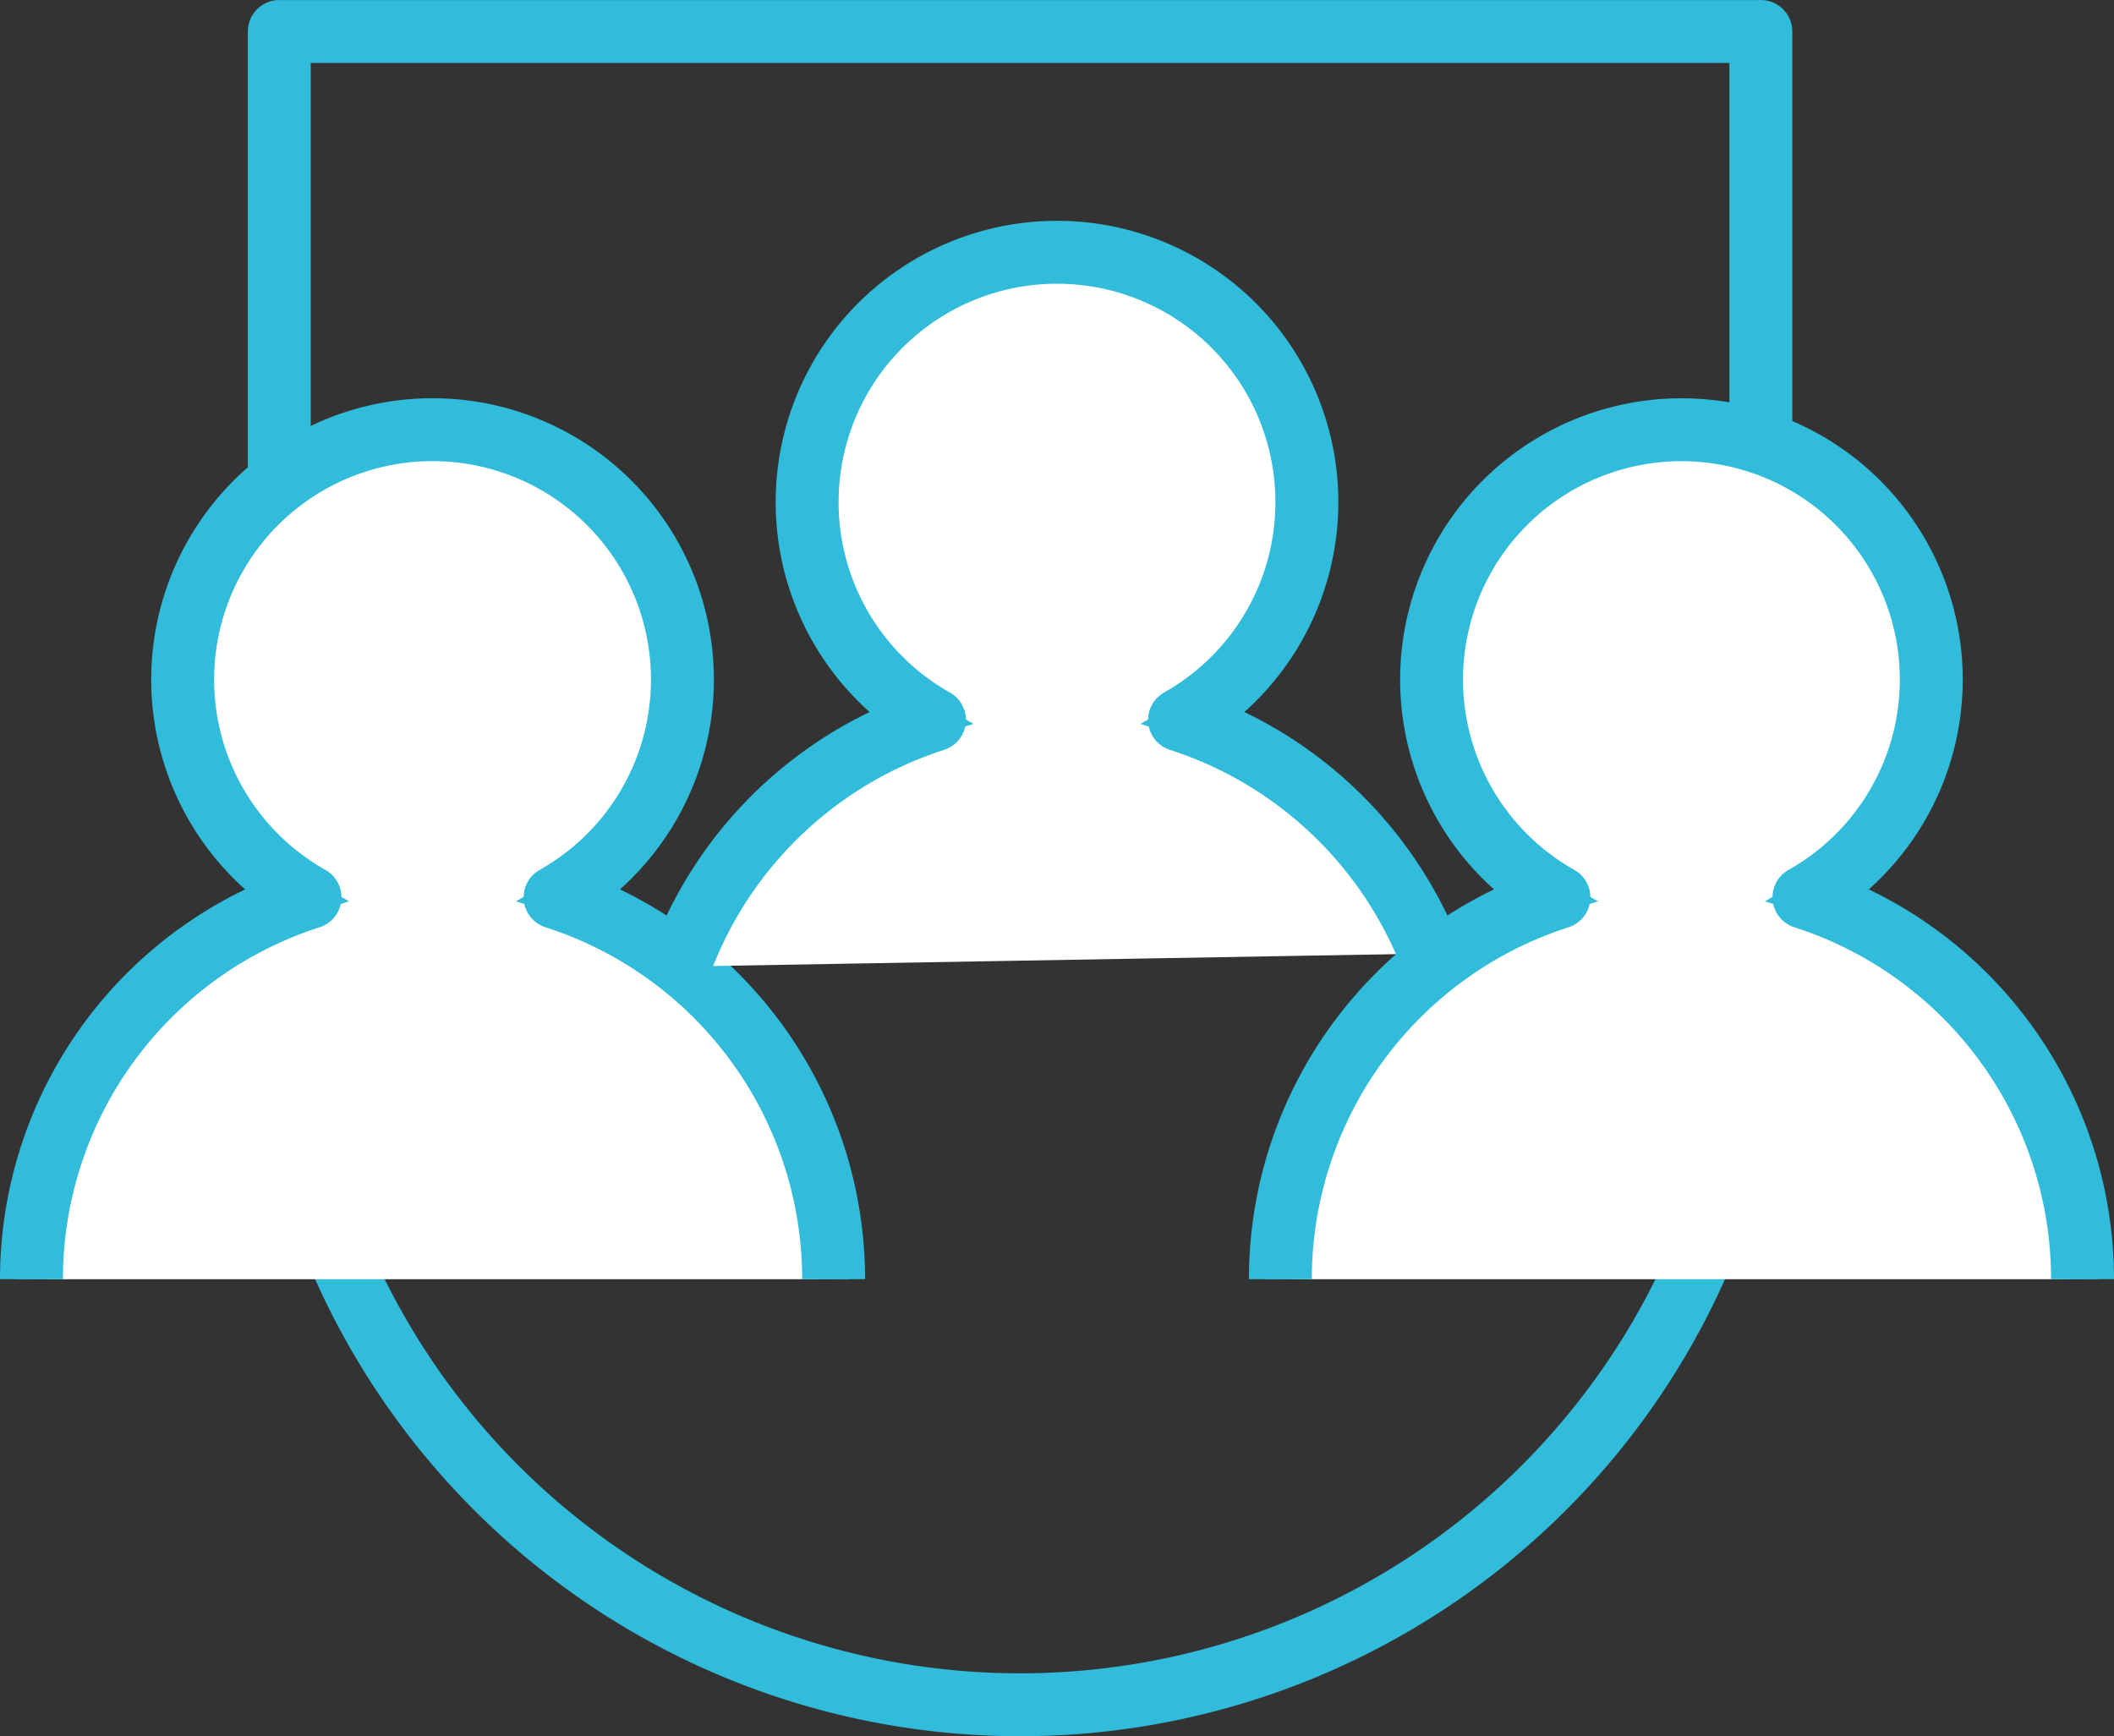
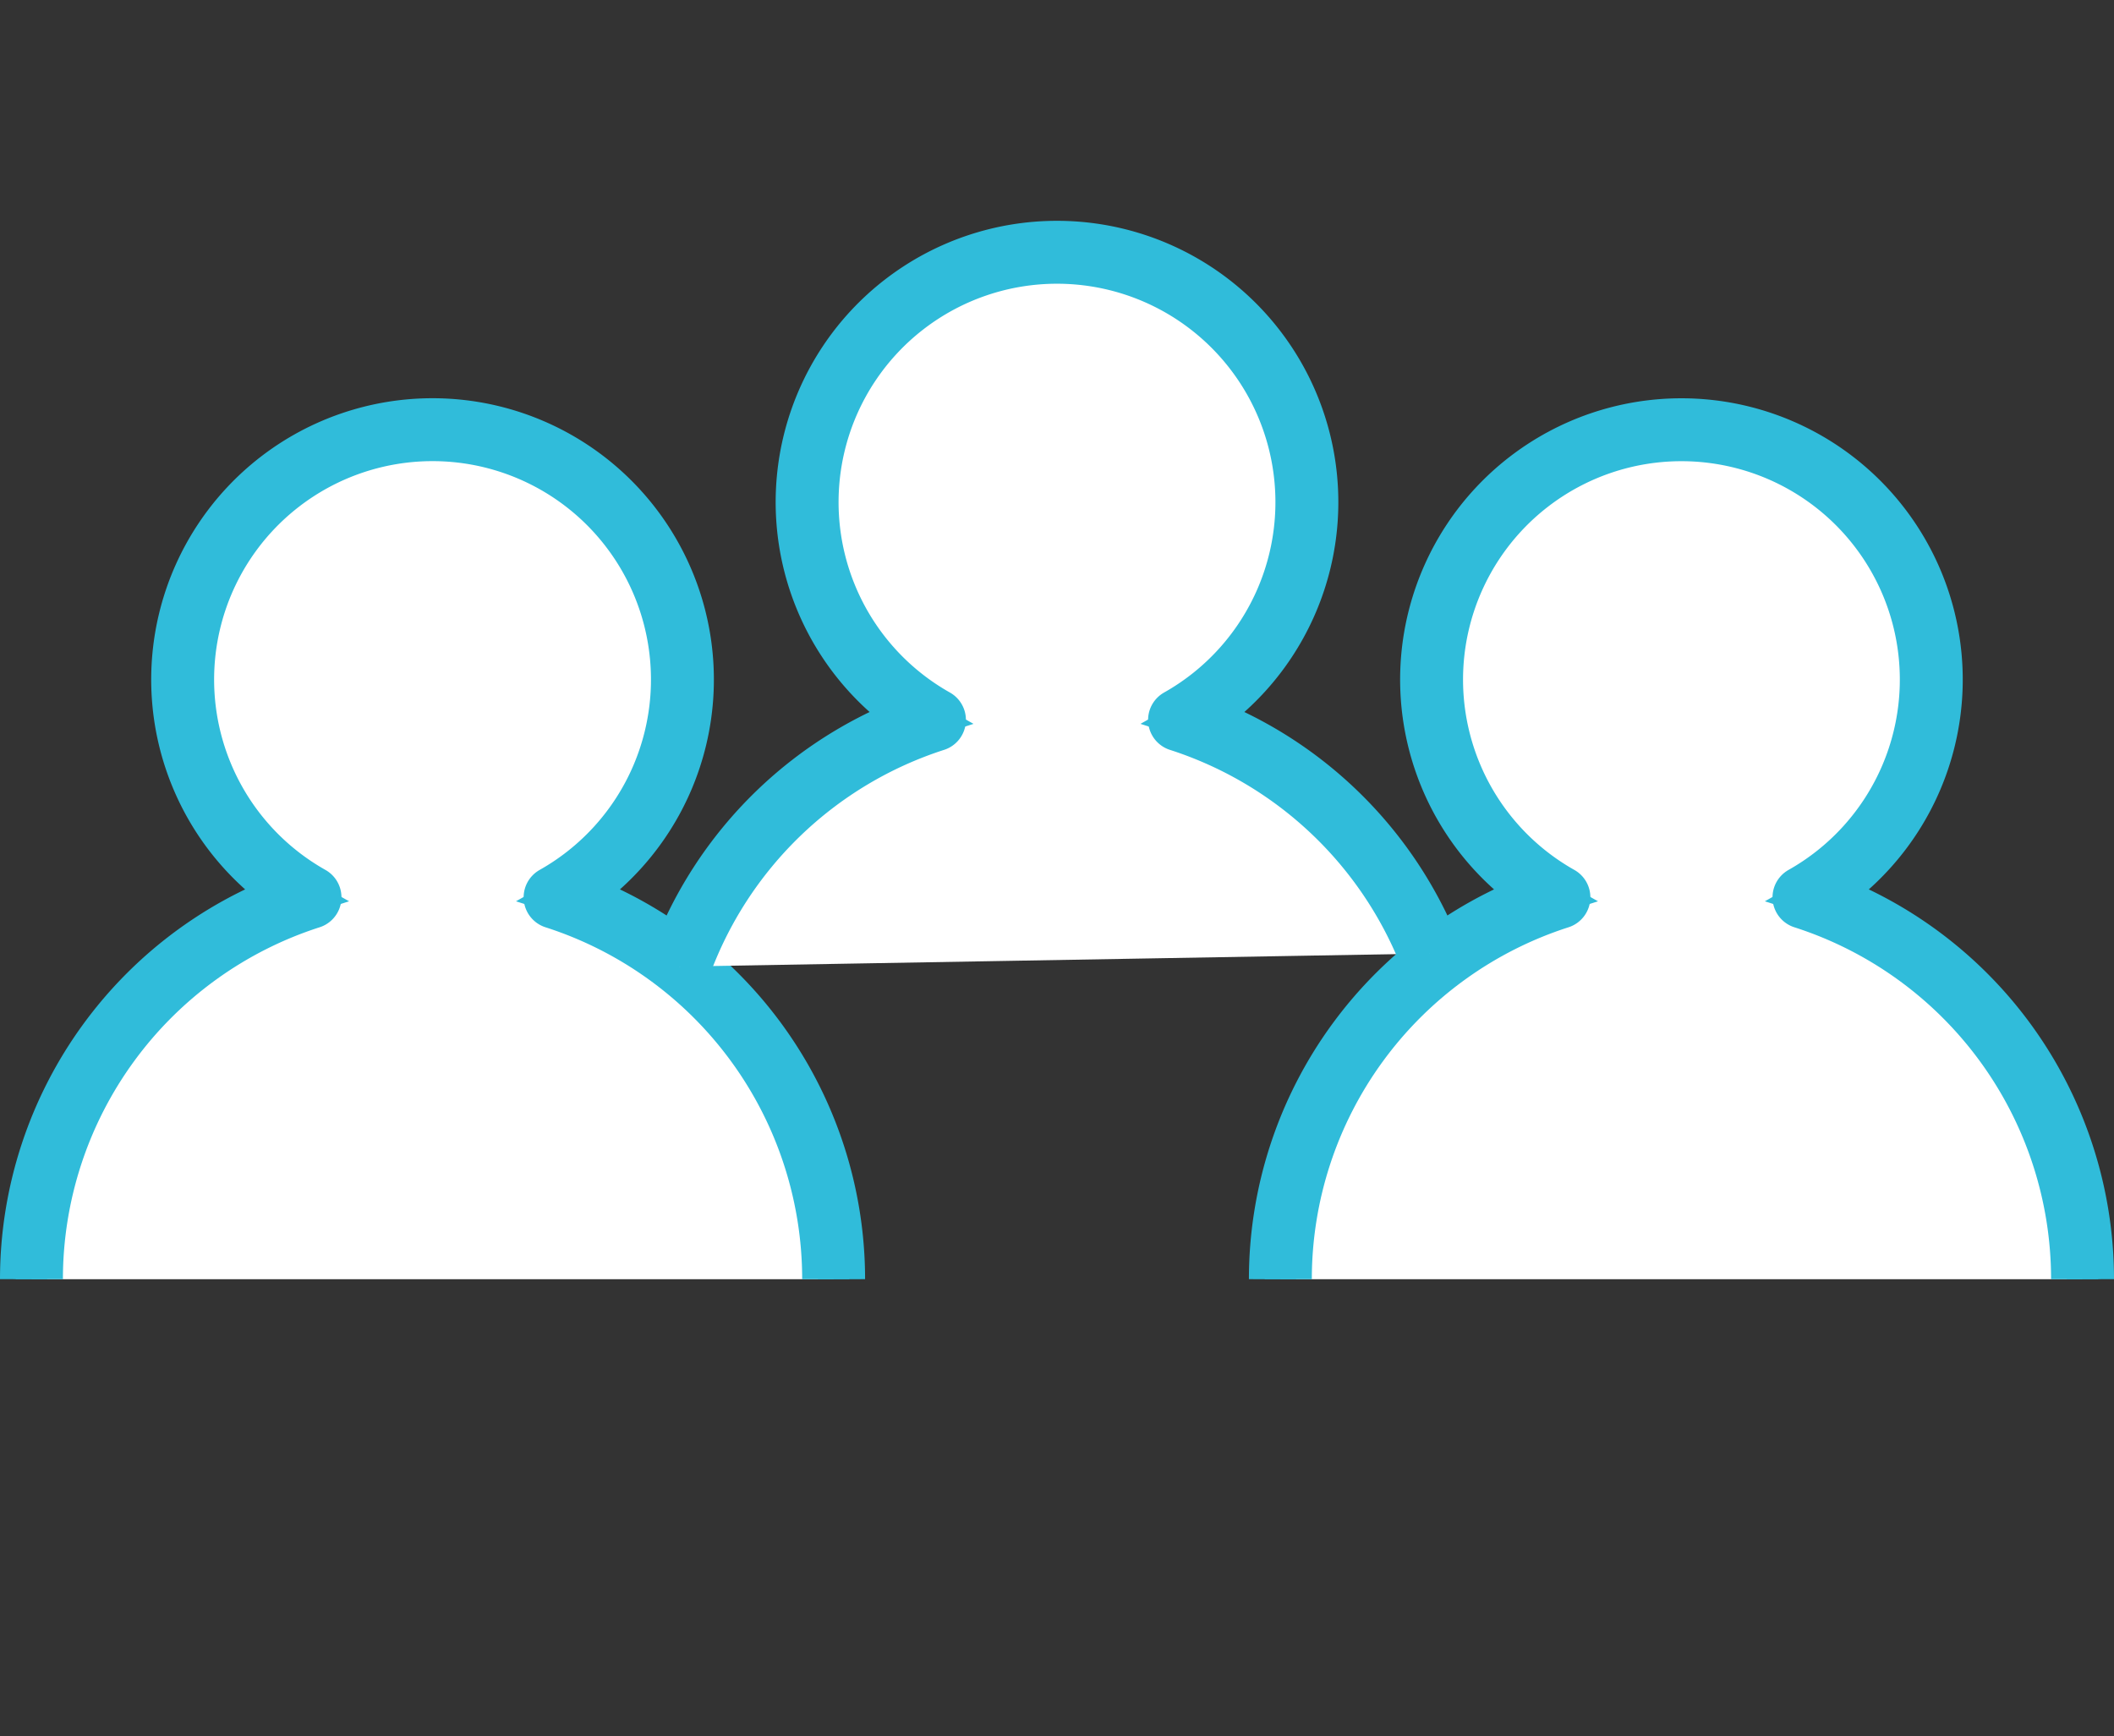
<svg xmlns="http://www.w3.org/2000/svg" width="67.206" height="55.197" viewBox="0 0 67.206 55.197">
  <rect x="0" y="0" width="67.206" height="55.197" fill="#333333" stroke="none" />
  <g id="Grupo_243" data-name="Grupo 243" transform="translate(-985.191 -961.347)">
-     <path id="Caminho_474" data-name="Caminho 474" d="M1019.154,1015.544h0A23.553,23.553,0,0,1,995.6,991.991V962.348h47.1v29.645A23.552,23.552,0,0,1,1019.154,1015.544Z" transform="translate(-1.53)" fill="none" stroke="#30bcda" stroke-linejoin="round" stroke-width="2" />
    <path id="Caminho_475" data-name="Caminho 475" d="M1059.105,1004.48a12.755,12.755,0,0,0-8.856-12.14,7.943,7.943,0,1,0-7.791,0,12.753,12.753,0,0,0-8.855,12.14" transform="translate(-7.708 -2.466)" fill="#fff" stroke="#30bcda" stroke-width="1" />
    <path id="Caminho_476" data-name="Caminho 476" d="M1059.105,1004.48a12.755,12.755,0,0,0-8.856-12.14,7.943,7.943,0,1,0-7.791,0,12.753,12.753,0,0,0-8.855,12.14" transform="translate(-7.708 -2.466)" fill="none" stroke="#30bcda" stroke-linejoin="round" stroke-width="2" />
    <path id="Caminho_477" data-name="Caminho 477" d="M1011.693,1004.48a12.754,12.754,0,0,0-8.855-12.14,7.944,7.944,0,1,0-7.792,0,12.755,12.755,0,0,0-8.855,12.14" transform="translate(0 -2.466)" fill="#fff" stroke="#30bcda" stroke-width="1" />
    <path id="Caminho_478" data-name="Caminho 478" d="M1011.693,1004.48a12.754,12.754,0,0,0-8.855-12.14,7.944,7.944,0,1,0-7.792,0,12.755,12.755,0,0,0-8.855,12.14" transform="translate(0 -2.466)" fill="none" stroke="#30bcda" stroke-linejoin="round" stroke-width="2" />
    <path id="Caminho_479" data-name="Caminho 479" d="M1034.643,993.032a12.79,12.79,0,0,0-7.955-7.427,7.944,7.944,0,1,0-7.792,0,12.785,12.785,0,0,0-8.111,7.842" transform="translate(-3.998 -1.371)" fill="#fff" stroke="#30bcda" stroke-width="1" />
    <path id="Caminho_480" data-name="Caminho 480" d="M1034.643,993.032a12.79,12.79,0,0,0-7.955-7.427,7.944,7.944,0,1,0-7.792,0,12.785,12.785,0,0,0-8.111,7.842" transform="translate(-3.998 -1.371)" fill="none" stroke="#30bcda" stroke-linejoin="round" stroke-width="2" />
  </g>
</svg>